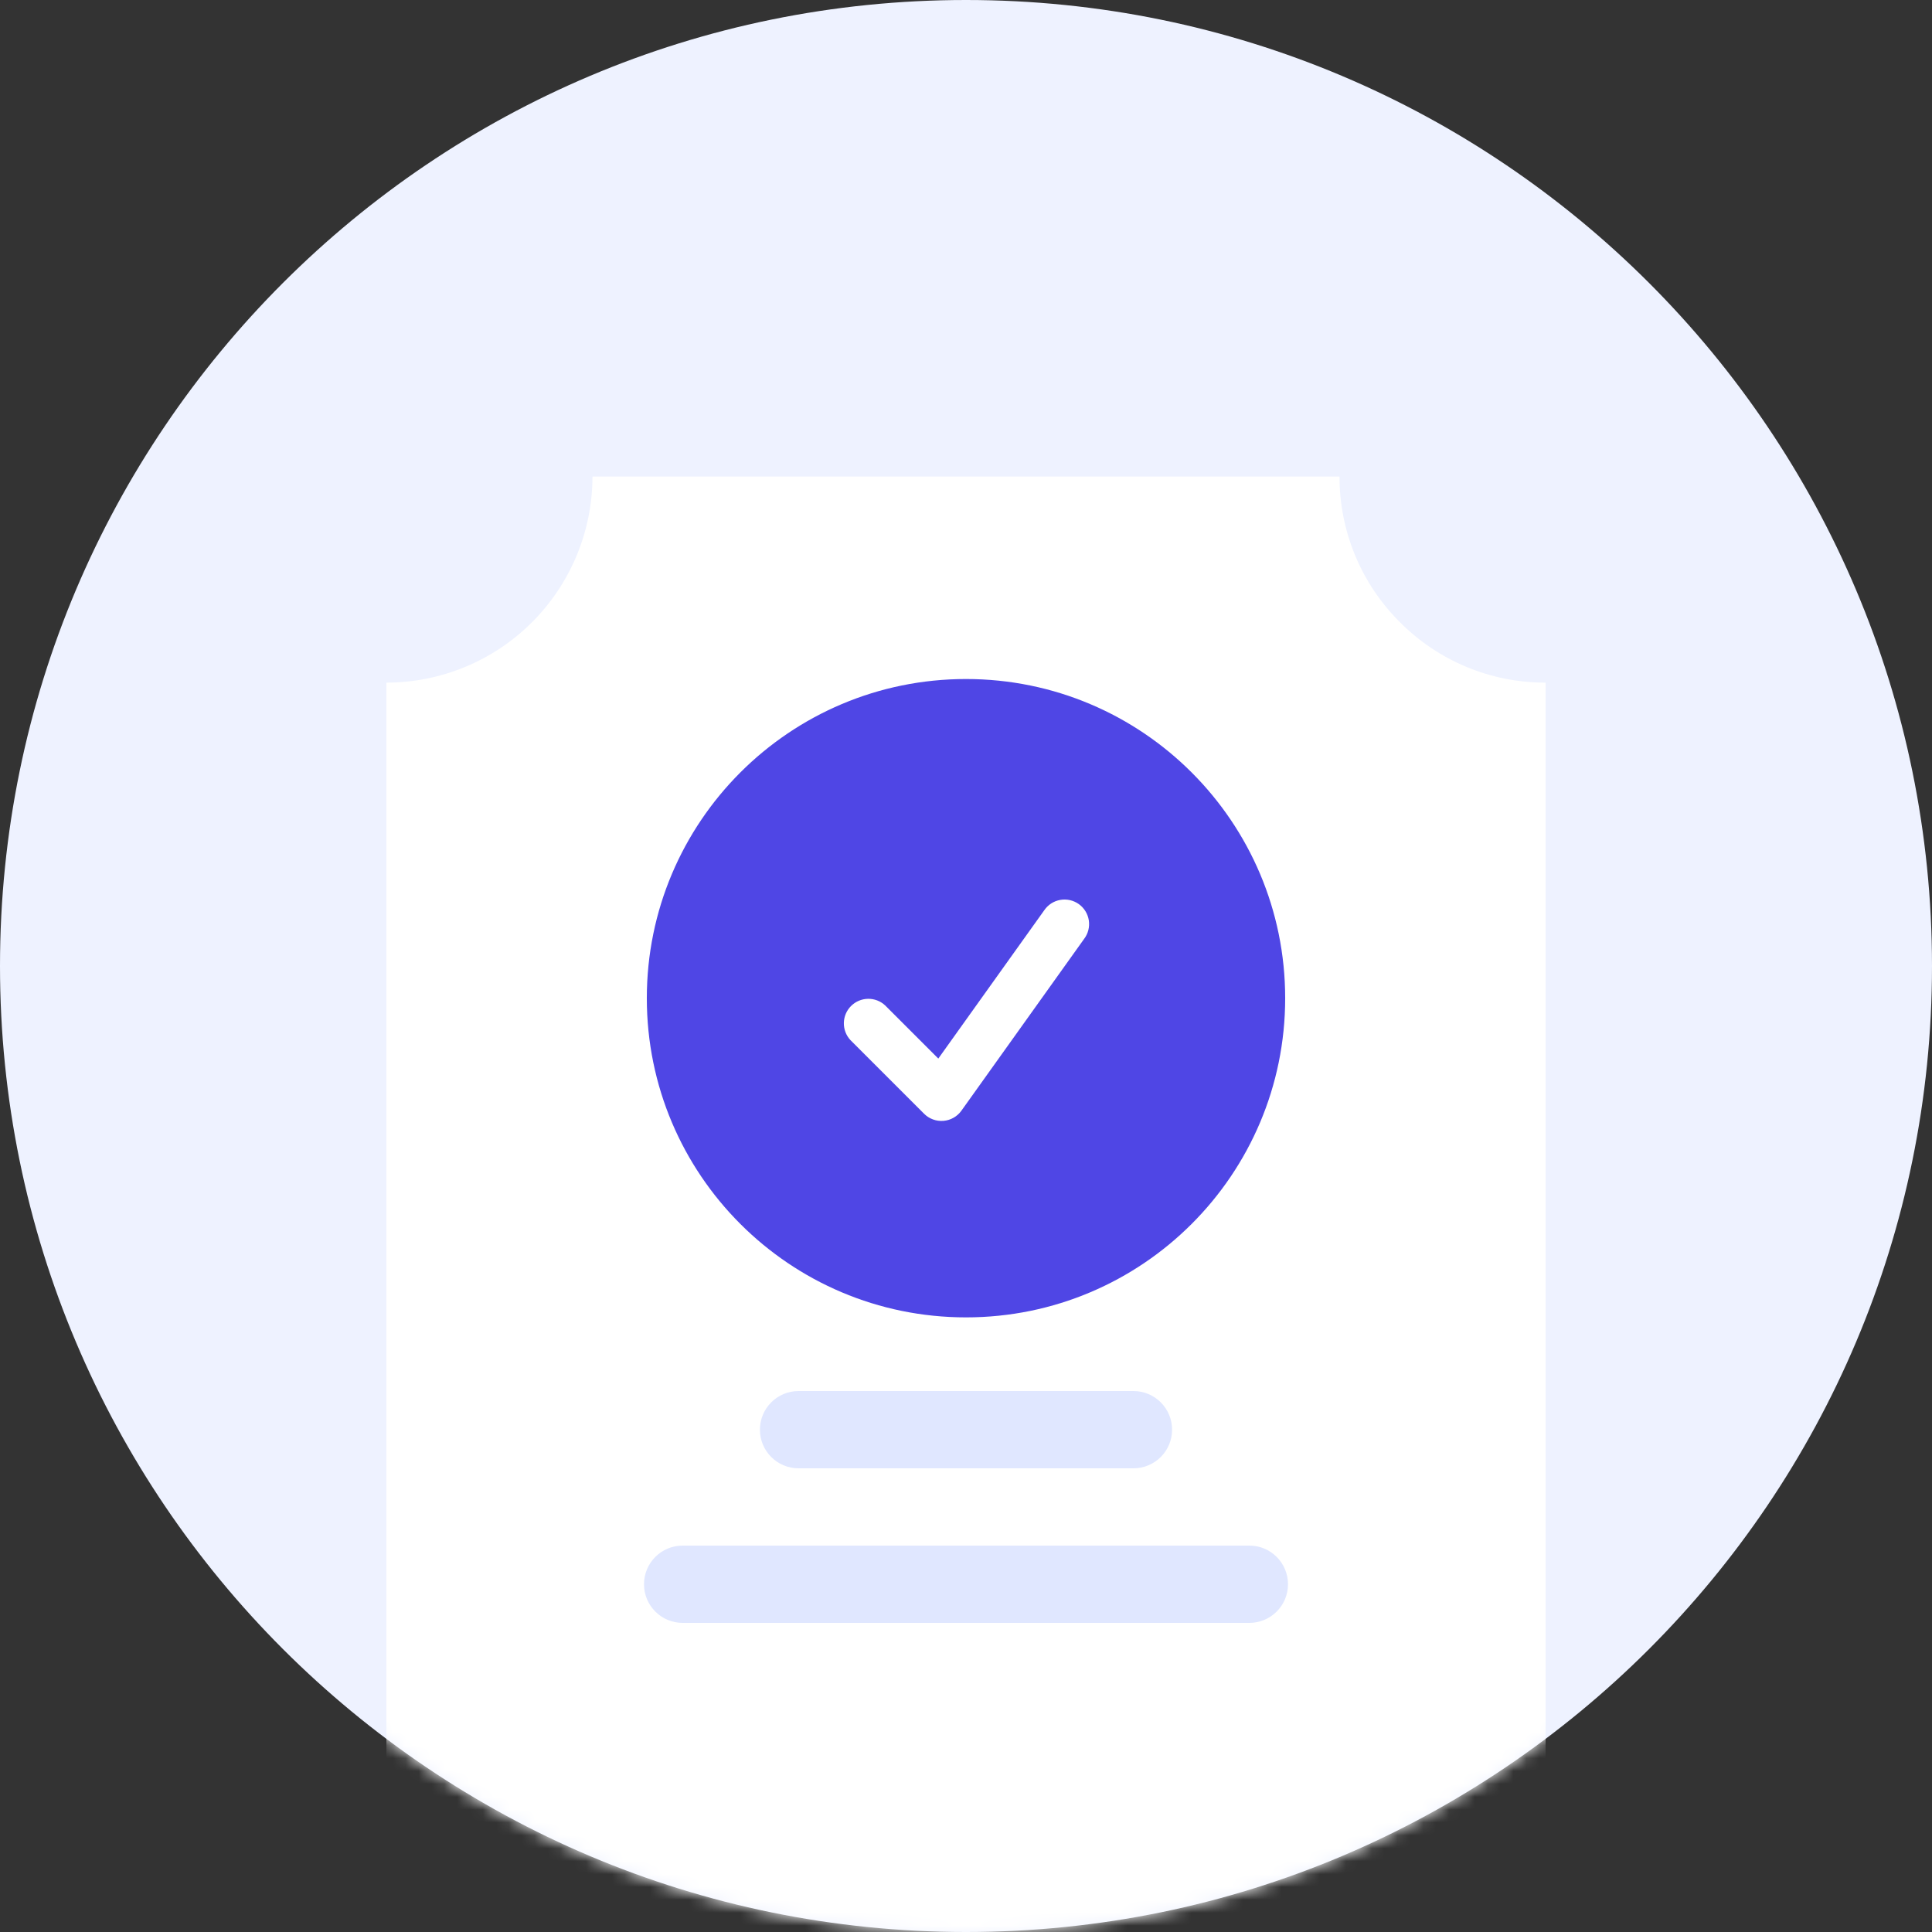
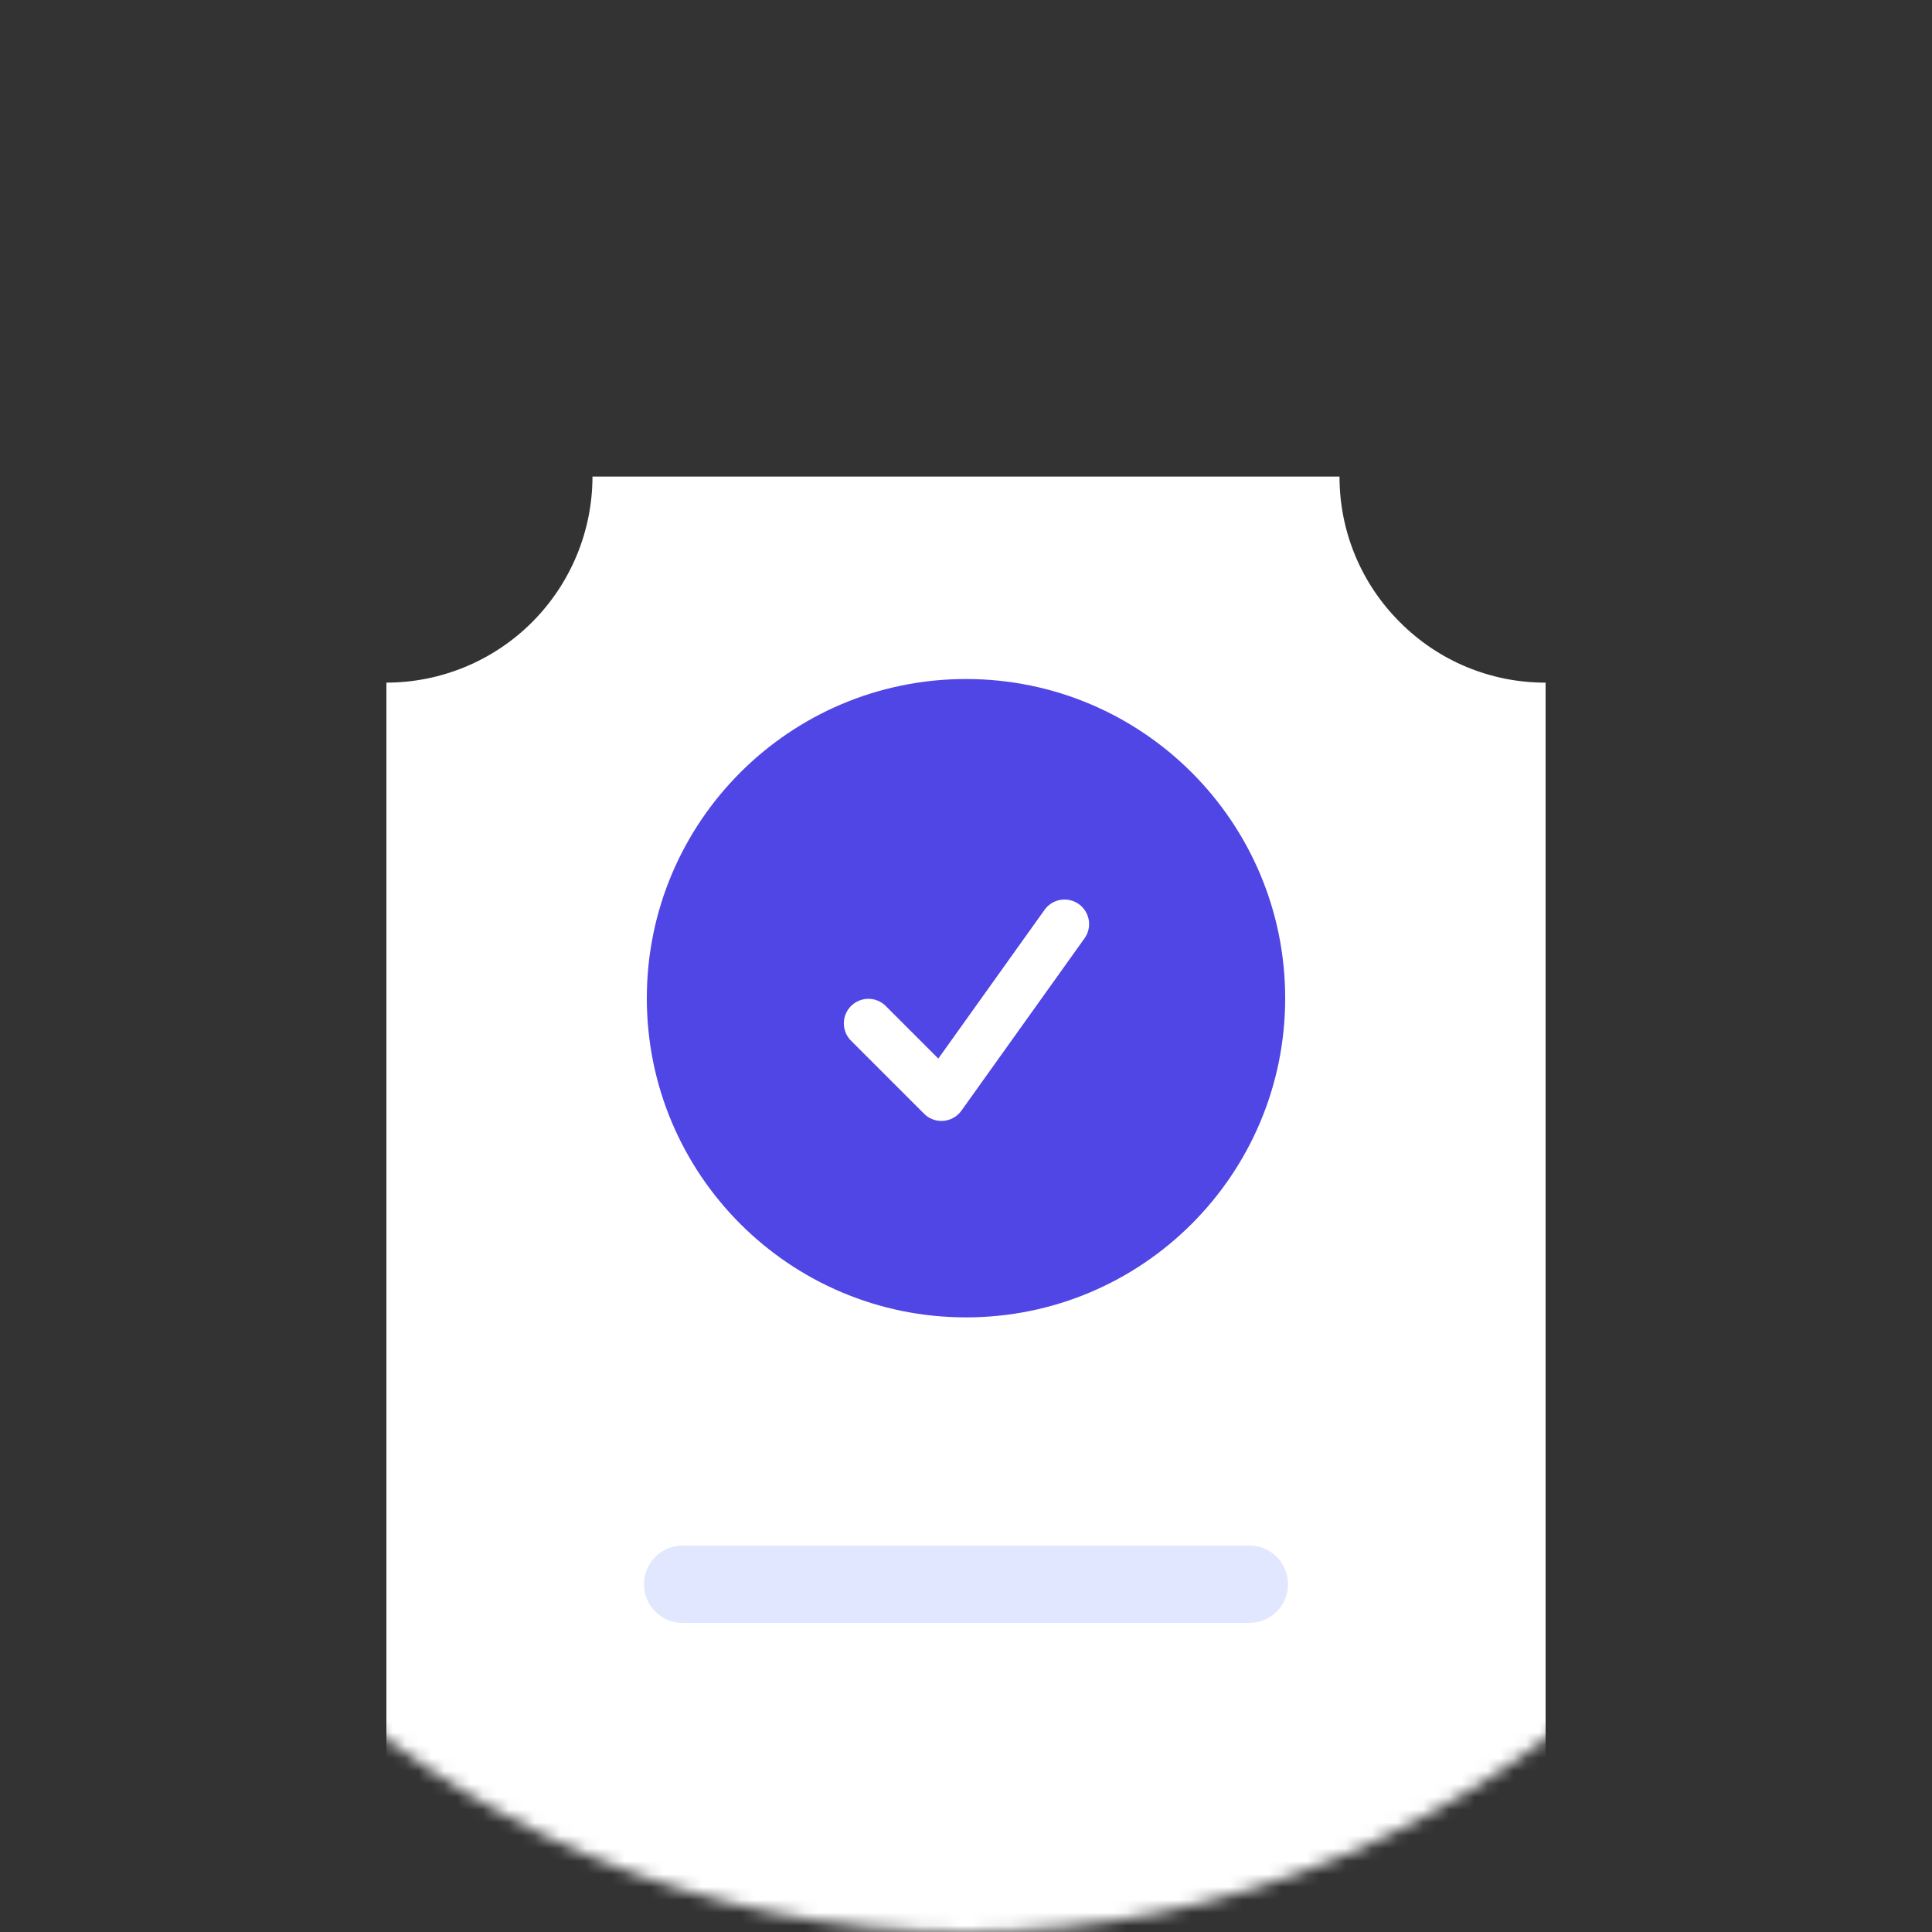
<svg xmlns="http://www.w3.org/2000/svg" width="150" height="150" viewBox="0 0 150 150" fill="none">
  <rect x="0" y="0" width="150" height="150" fill="#333333" stroke="none" />
-   <path d="M75 150C116.421 150 150 116.421 150 75C150 33.579 116.421 0 75 0C33.579 0 0 33.579 0 75C0 116.421 33.579 150 75 150Z" fill="#EEF2FF" />
  <mask id="mask0_772_23793" style="mask-type:alpha" maskUnits="userSpaceOnUse" x="0" y="0" width="150" height="150">
    <path d="M75 150C116.421 150 150 116.421 150 75C150 33.579 116.421 0 75 0C33.579 0 0 33.579 0 75C0 116.421 33.579 150 75 150Z" fill="#EEF2FF" />
  </mask>
  <g mask="url(#mask0_772_23793)">
    <path d="M120 150H30V53C34.242 52.995 38.309 51.308 41.308 48.309C44.308 45.309 45.995 41.242 46 37H104C103.996 39.102 104.408 41.183 105.213 43.124C106.018 45.065 107.2 46.827 108.691 48.308C110.172 49.799 111.934 50.982 113.875 51.787C115.817 52.593 117.898 53.005 120 53V150Z" fill="white" />
  </g>
  <path fill-rule="evenodd" clip-rule="evenodd" d="M50.219 77.5C50.219 63.813 61.313 52.719 75 52.719C88.687 52.719 99.781 63.813 99.781 77.5C99.781 91.187 88.687 102.281 75 102.281C61.313 102.281 50.219 91.187 50.219 77.5ZM84.175 72.889C84.328 72.686 84.438 72.455 84.5 72.208C84.562 71.962 84.573 71.705 84.535 71.454C84.496 71.203 84.407 70.962 84.274 70.746C84.141 70.53 83.966 70.342 83.759 70.194C83.552 70.047 83.318 69.942 83.071 69.886C82.823 69.83 82.566 69.824 82.316 69.869C82.066 69.913 81.827 70.007 81.614 70.145C81.401 70.284 81.218 70.463 81.075 70.673L72.85 82.187L68.722 78.059C68.361 77.722 67.883 77.539 67.389 77.548C66.895 77.557 66.424 77.757 66.075 78.106C65.725 78.455 65.525 78.926 65.517 79.42C65.508 79.914 65.691 80.392 66.028 80.753L71.747 86.472C71.942 86.668 72.178 86.818 72.438 86.913C72.698 87.009 72.975 87.046 73.251 87.023C73.526 87.001 73.794 86.918 74.034 86.782C74.275 86.645 74.483 86.458 74.644 86.233L84.175 72.889V72.889Z" fill="#4F46E5" />
-   <path d="M88 108H62C60.343 108 59 109.343 59 111C59 112.657 60.343 114 62 114H88C89.657 114 91 112.657 91 111C91 109.343 89.657 108 88 108Z" fill="#E0E7FF" />
  <path d="M97 120H53C51.343 120 50 121.343 50 123C50 124.657 51.343 126 53 126H97C98.657 126 100 124.657 100 123C100 121.343 98.657 120 97 120Z" fill="#E0E7FF" />
</svg>